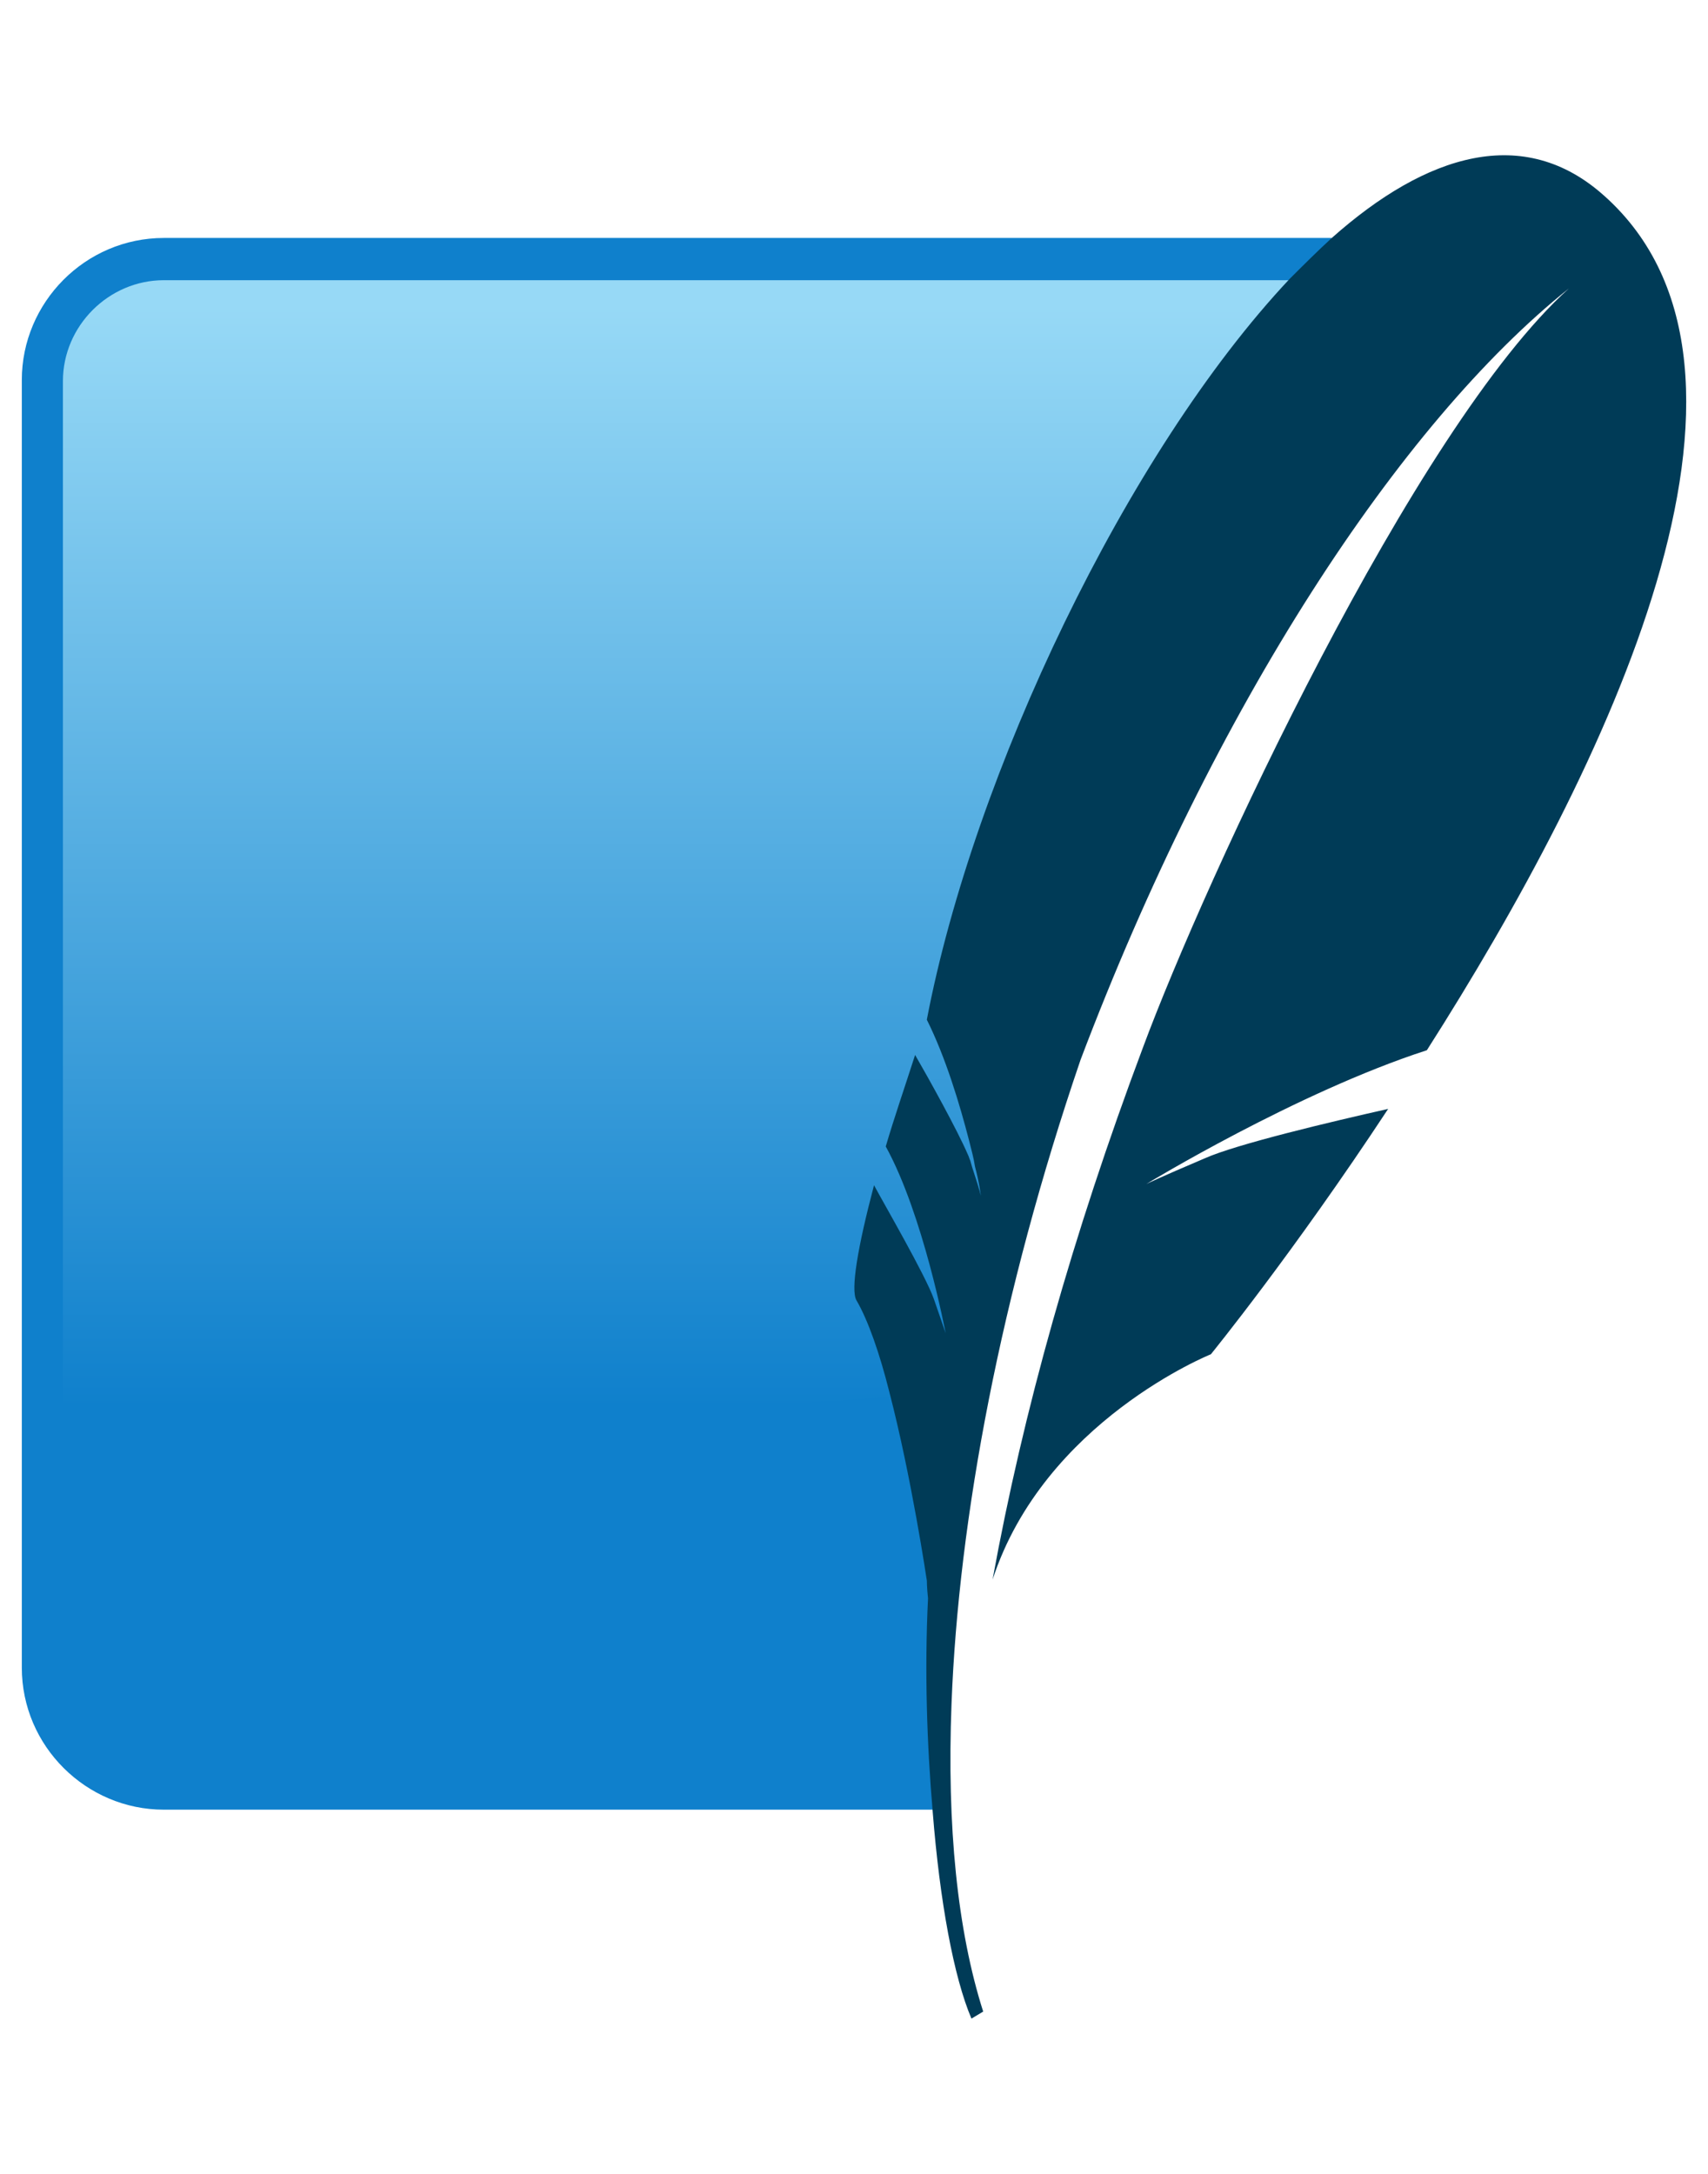
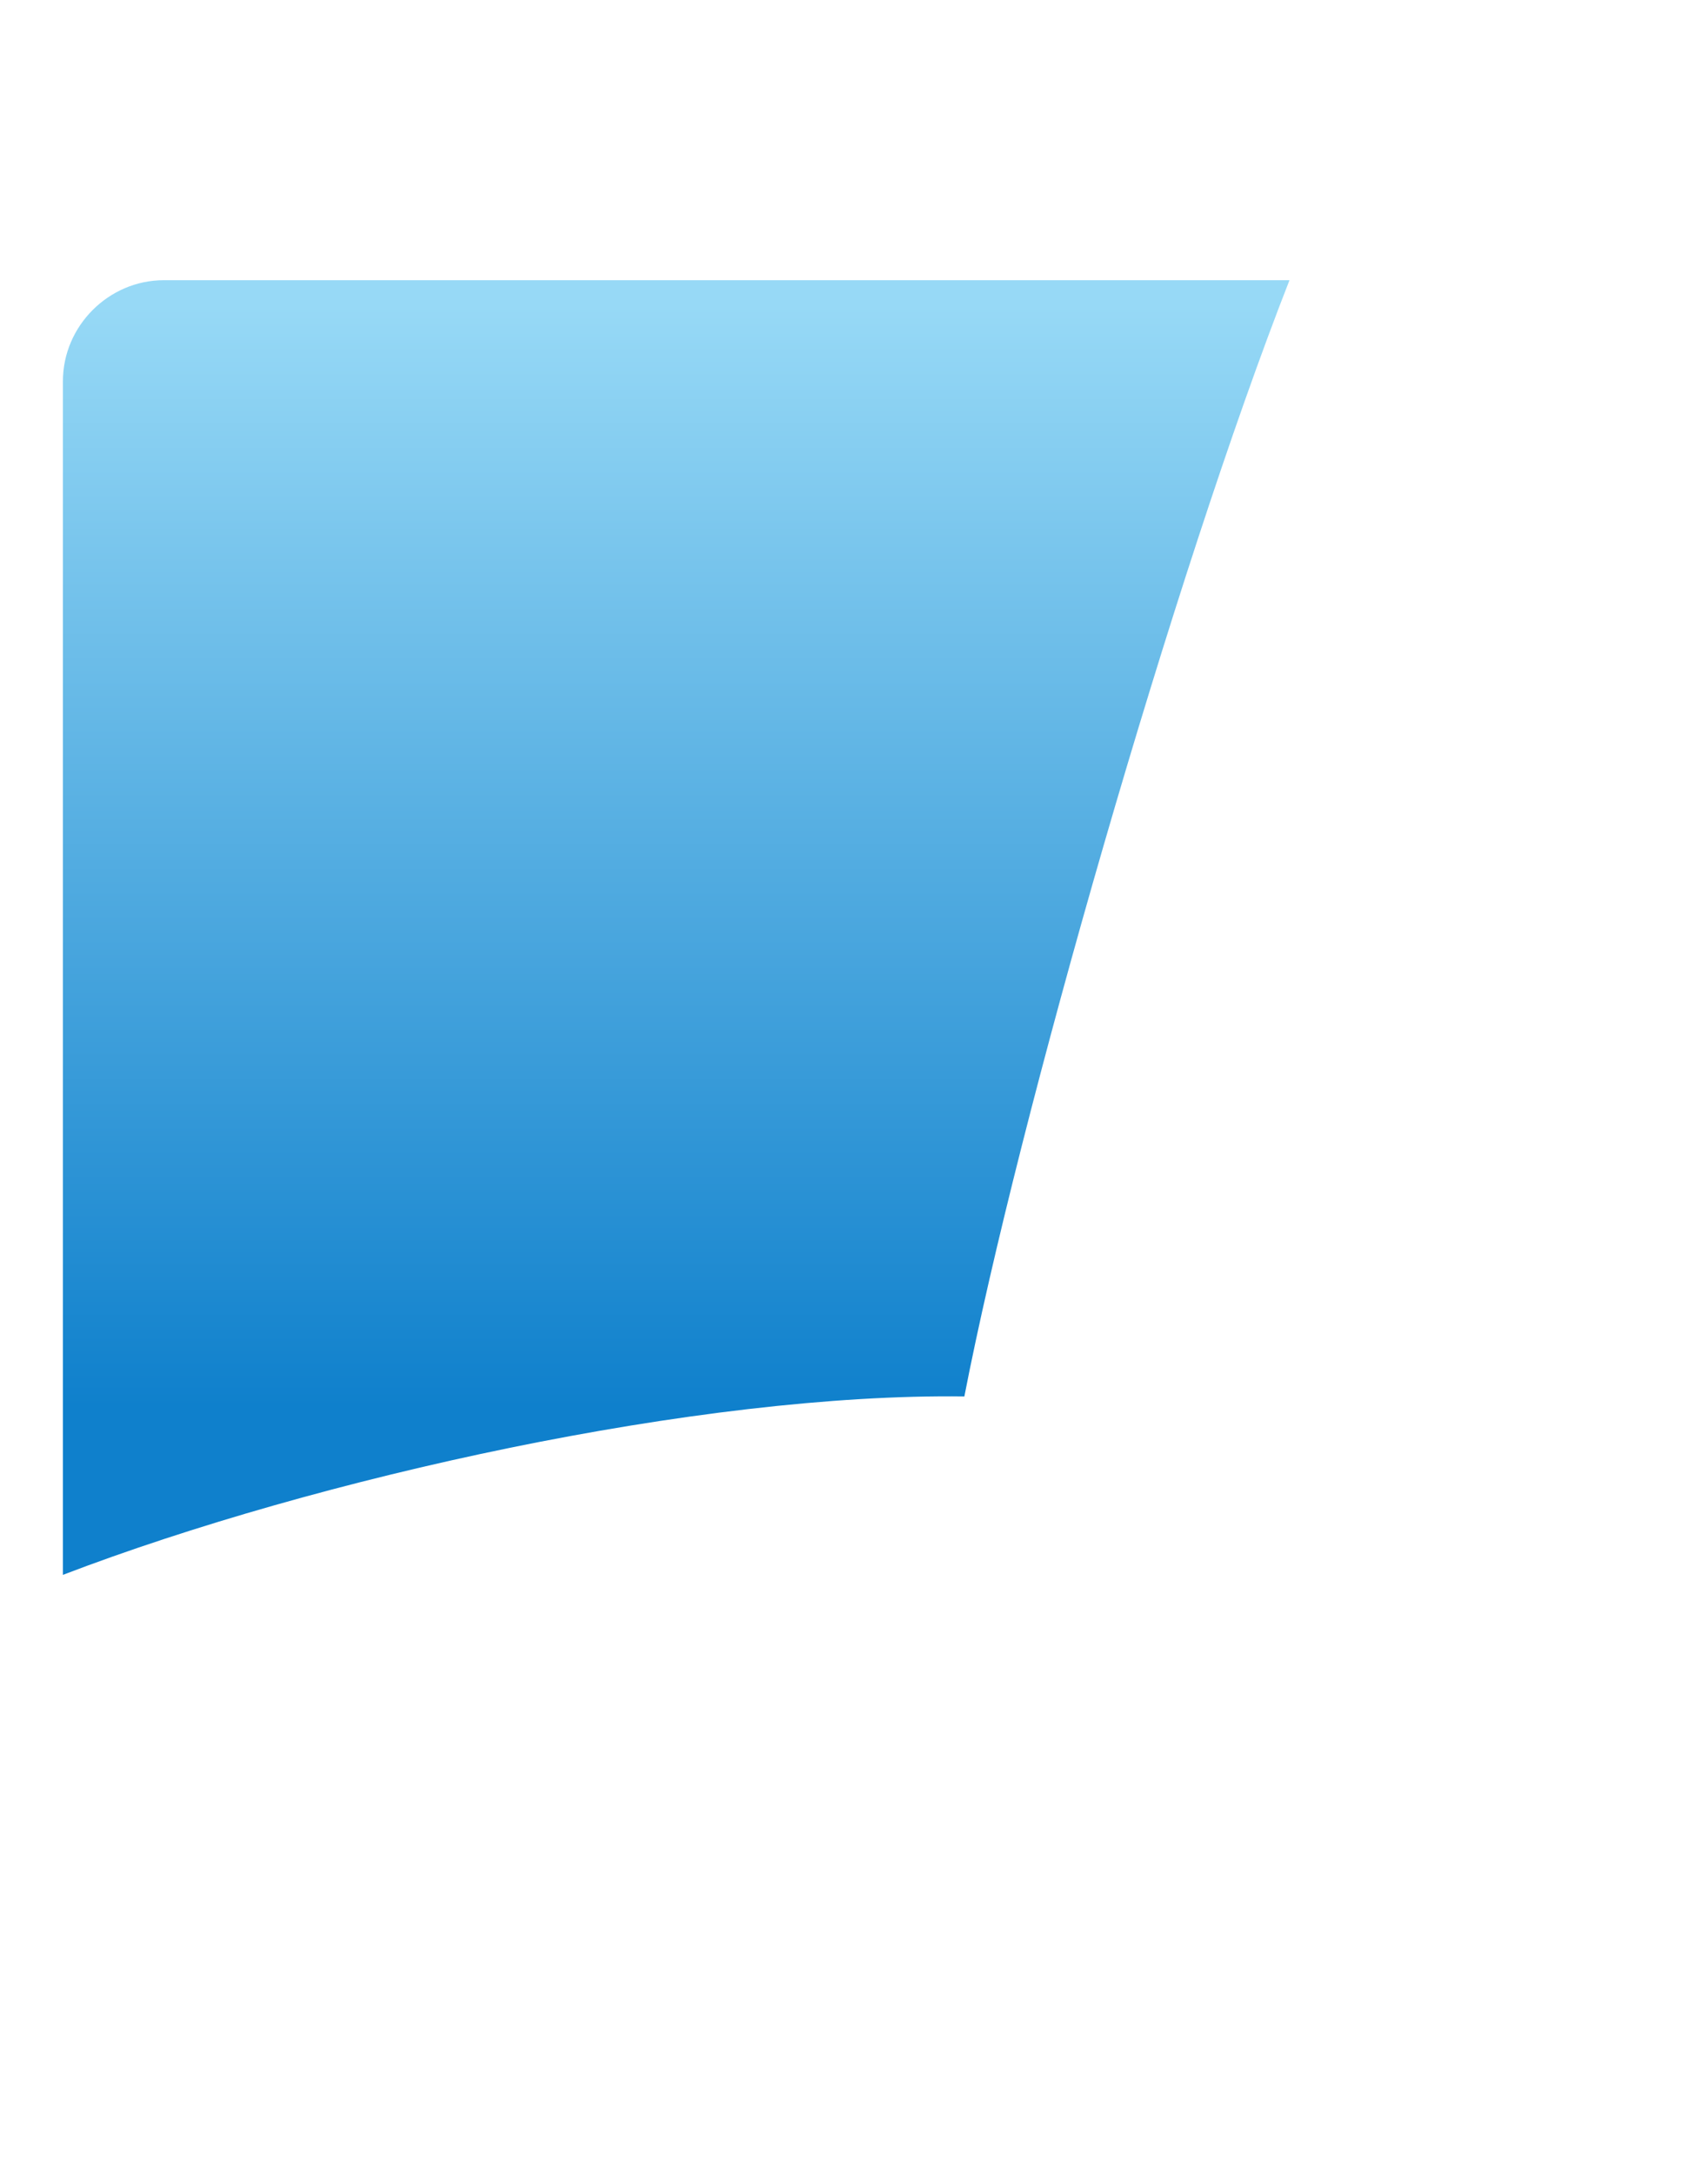
<svg xmlns="http://www.w3.org/2000/svg" fill="none" height="56" viewBox="0 0 44 56" width="44">
  <linearGradient id="a" gradientUnits="userSpaceOnUse" x1="17.42" x2="17.42" y1="7.886" y2="38.706">
    <stop offset="0" stop-color="#97d9f6" />
    <stop offset=".92" stop-color="#0f80cc" />
    <stop offset="1" stop-color="#0f80cc" />
  </linearGradient>
-   <path d="m34.307 6.13h-30.086c-2.026 0-3.659 1.663-3.659 3.659v33.17c0 2.026 1.663 3.659 3.659 3.659h19.805c-.212-9.827 3.175-28.967 10.28-40.488z" fill="#0f80cc" />
  <path d="m33.219 7.218h-28.998c-1.421 0-2.6 1.179-2.6 2.6v30.751c6.561-2.51 16.419-4.687 23.222-4.596 1.391-7.166 5.412-21.196 8.376-28.756z" fill="url(#a)" />
-   <path d="m41.323 5.041c-2.057-1.844-4.566-1.089-7.015 1.089-.363.333-.726.695-1.089 1.058-4.203 4.475-8.134 12.76-9.343 19.08.484.968.847 2.177 1.089 3.115.06.242.121.454.151.665.121.454.151.756.151.756s-.03-.151-.181-.605c-.03-.091-.06-.181-.091-.302-.03-.06-.03-.091-.06-.151-.272-.635-1.028-1.996-1.361-2.57-.272.847-.544 1.633-.756 2.358.968 1.754 1.542 4.808 1.542 4.808s-.06-.181-.302-.877c-.212-.605-1.3-2.479-1.542-2.933-.423 1.603-.605 2.691-.454 2.963.302.514.605 1.391.847 2.358.575 2.207.968 4.868.968 4.868s0 .181.03.454c-.091 1.845-.03 3.749.121 5.503.181 2.298.544 4.263.998 5.322l.302-.181c-.665-2.086-.937-4.777-.816-7.922.181-4.777 1.27-10.583 3.326-16.6 3.447-9.101 8.224-16.389 12.578-19.866-3.991 3.598-9.373 15.24-10.976 19.564-1.814 4.838-3.084 9.374-3.87 13.697 1.33-4.082 5.624-5.806 5.624-5.806s2.117-2.6 4.566-6.32c-1.482.333-3.901.907-4.717 1.27-1.21.514-1.512.665-1.512.665s3.87-2.359 7.227-3.447c4.626-7.257 9.615-17.507 4.566-22.013z" fill="#003b57" />
</svg>